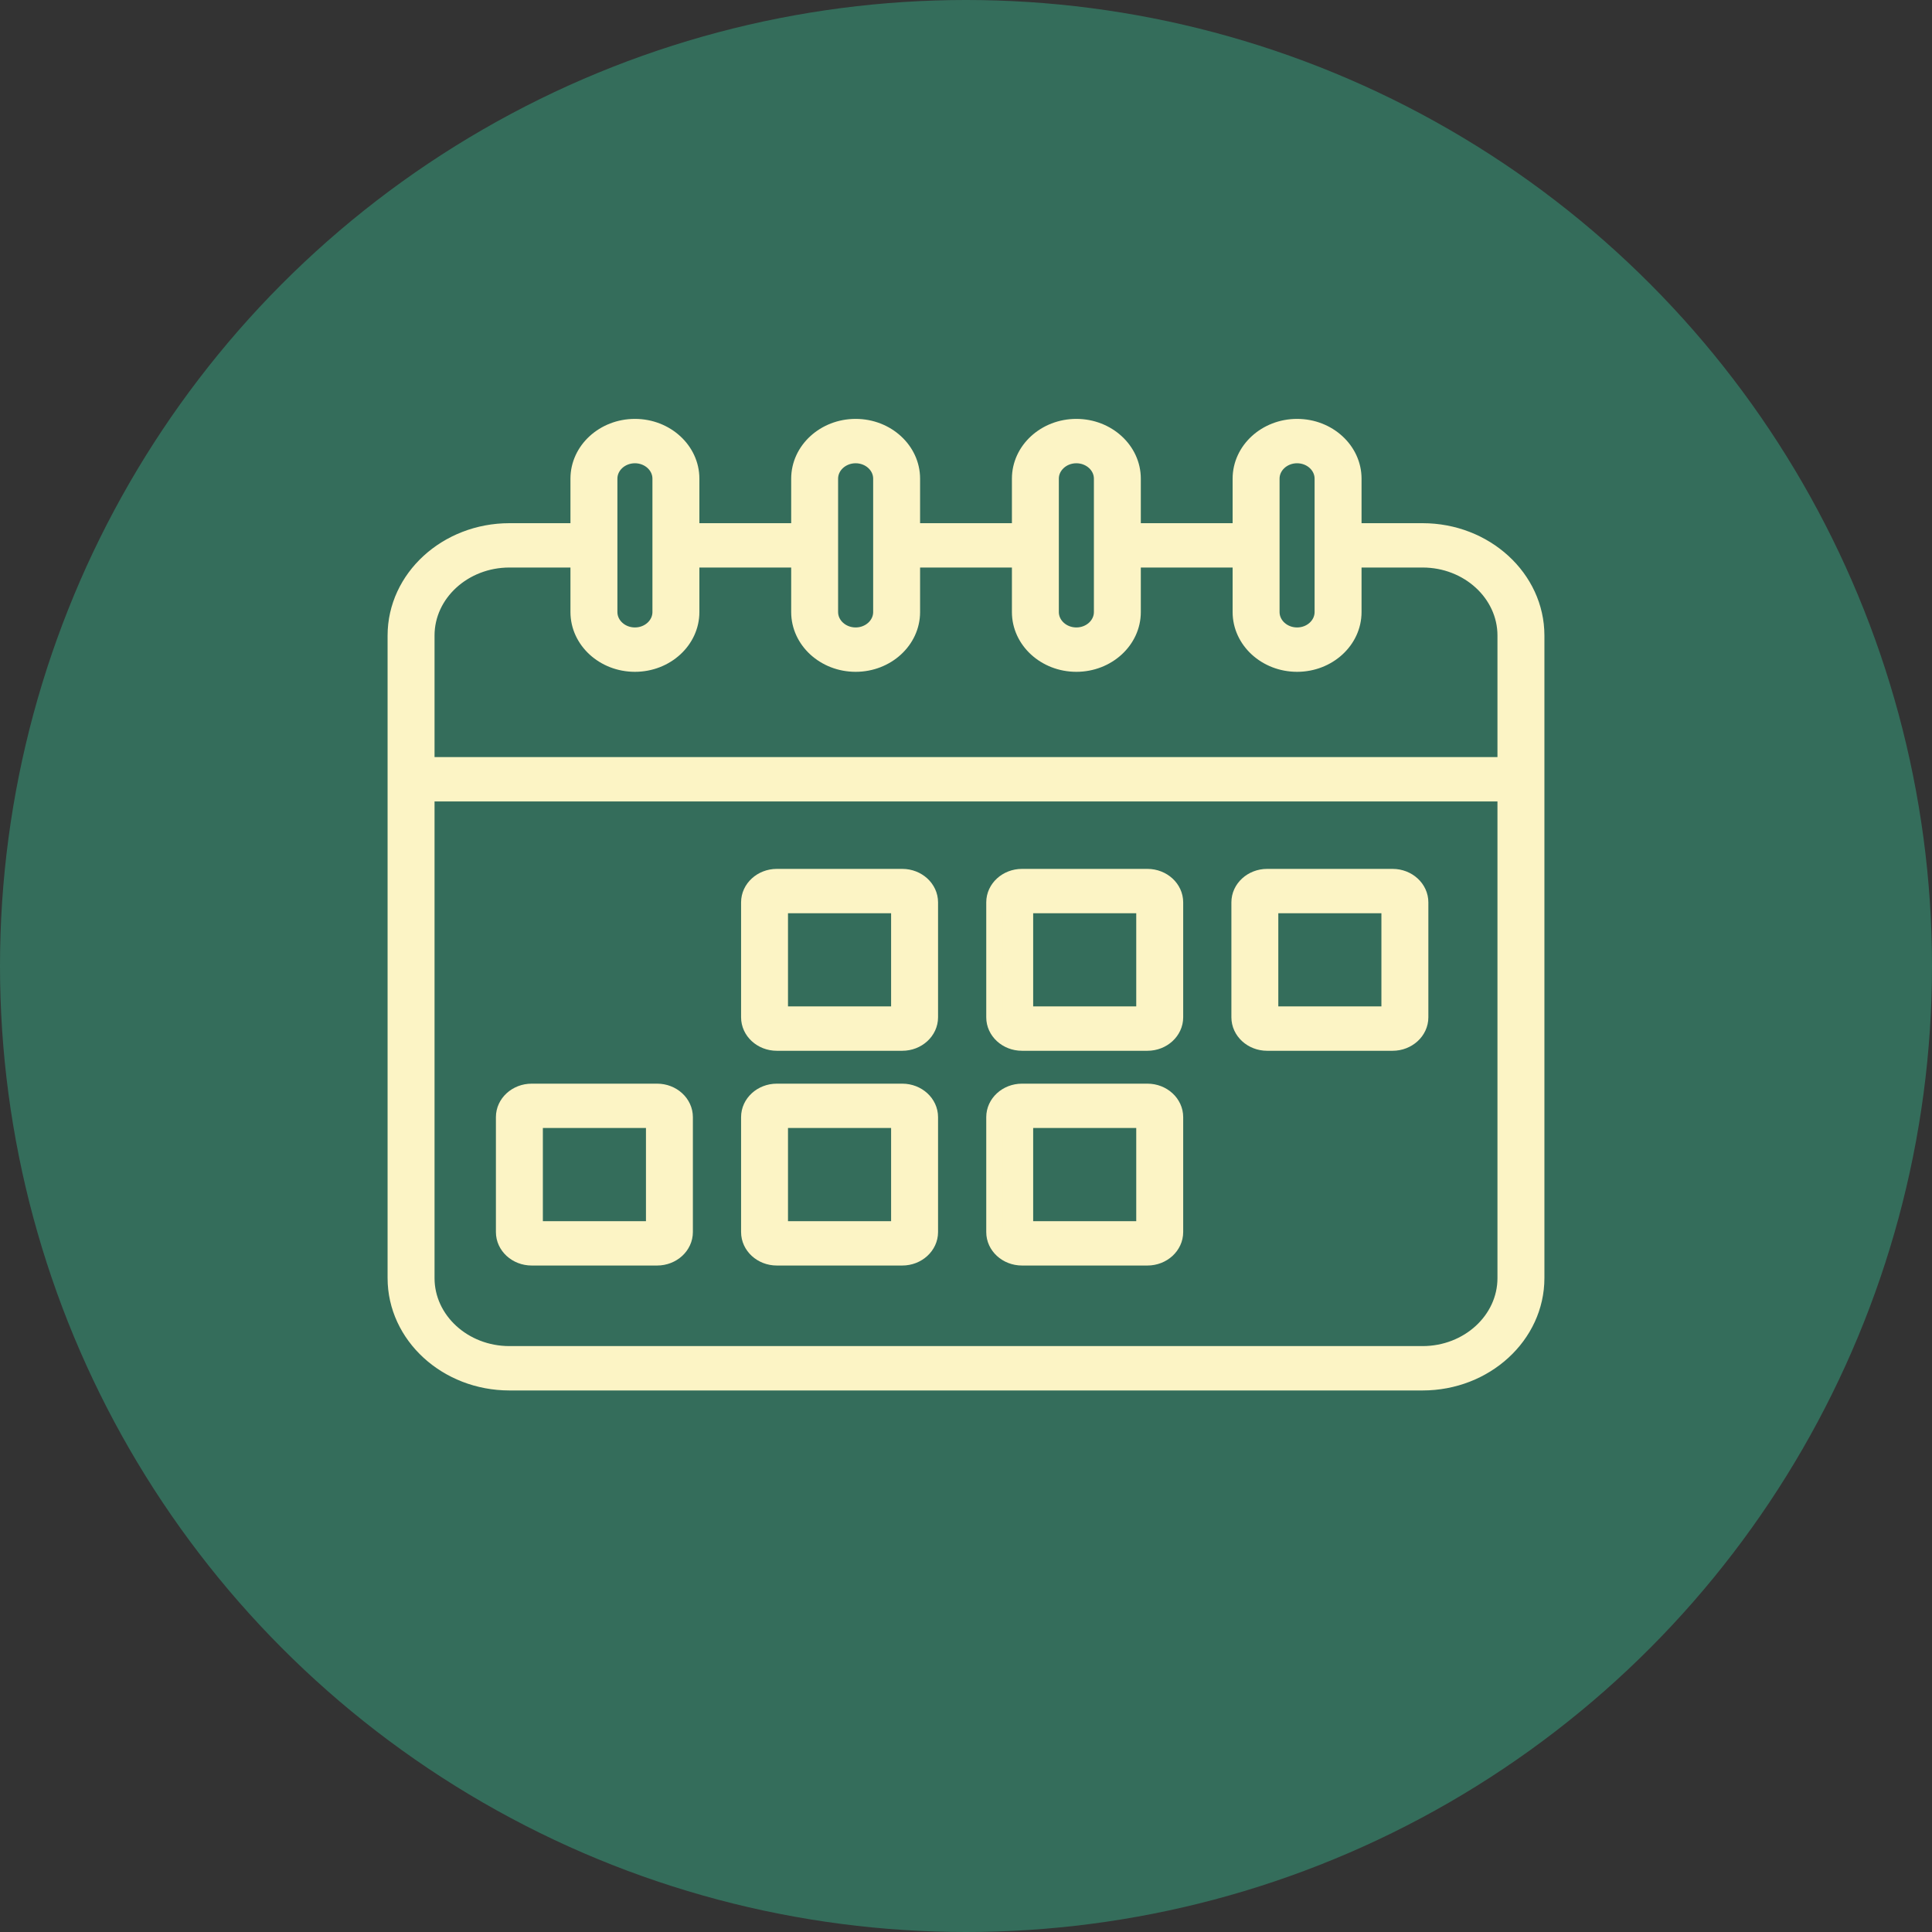
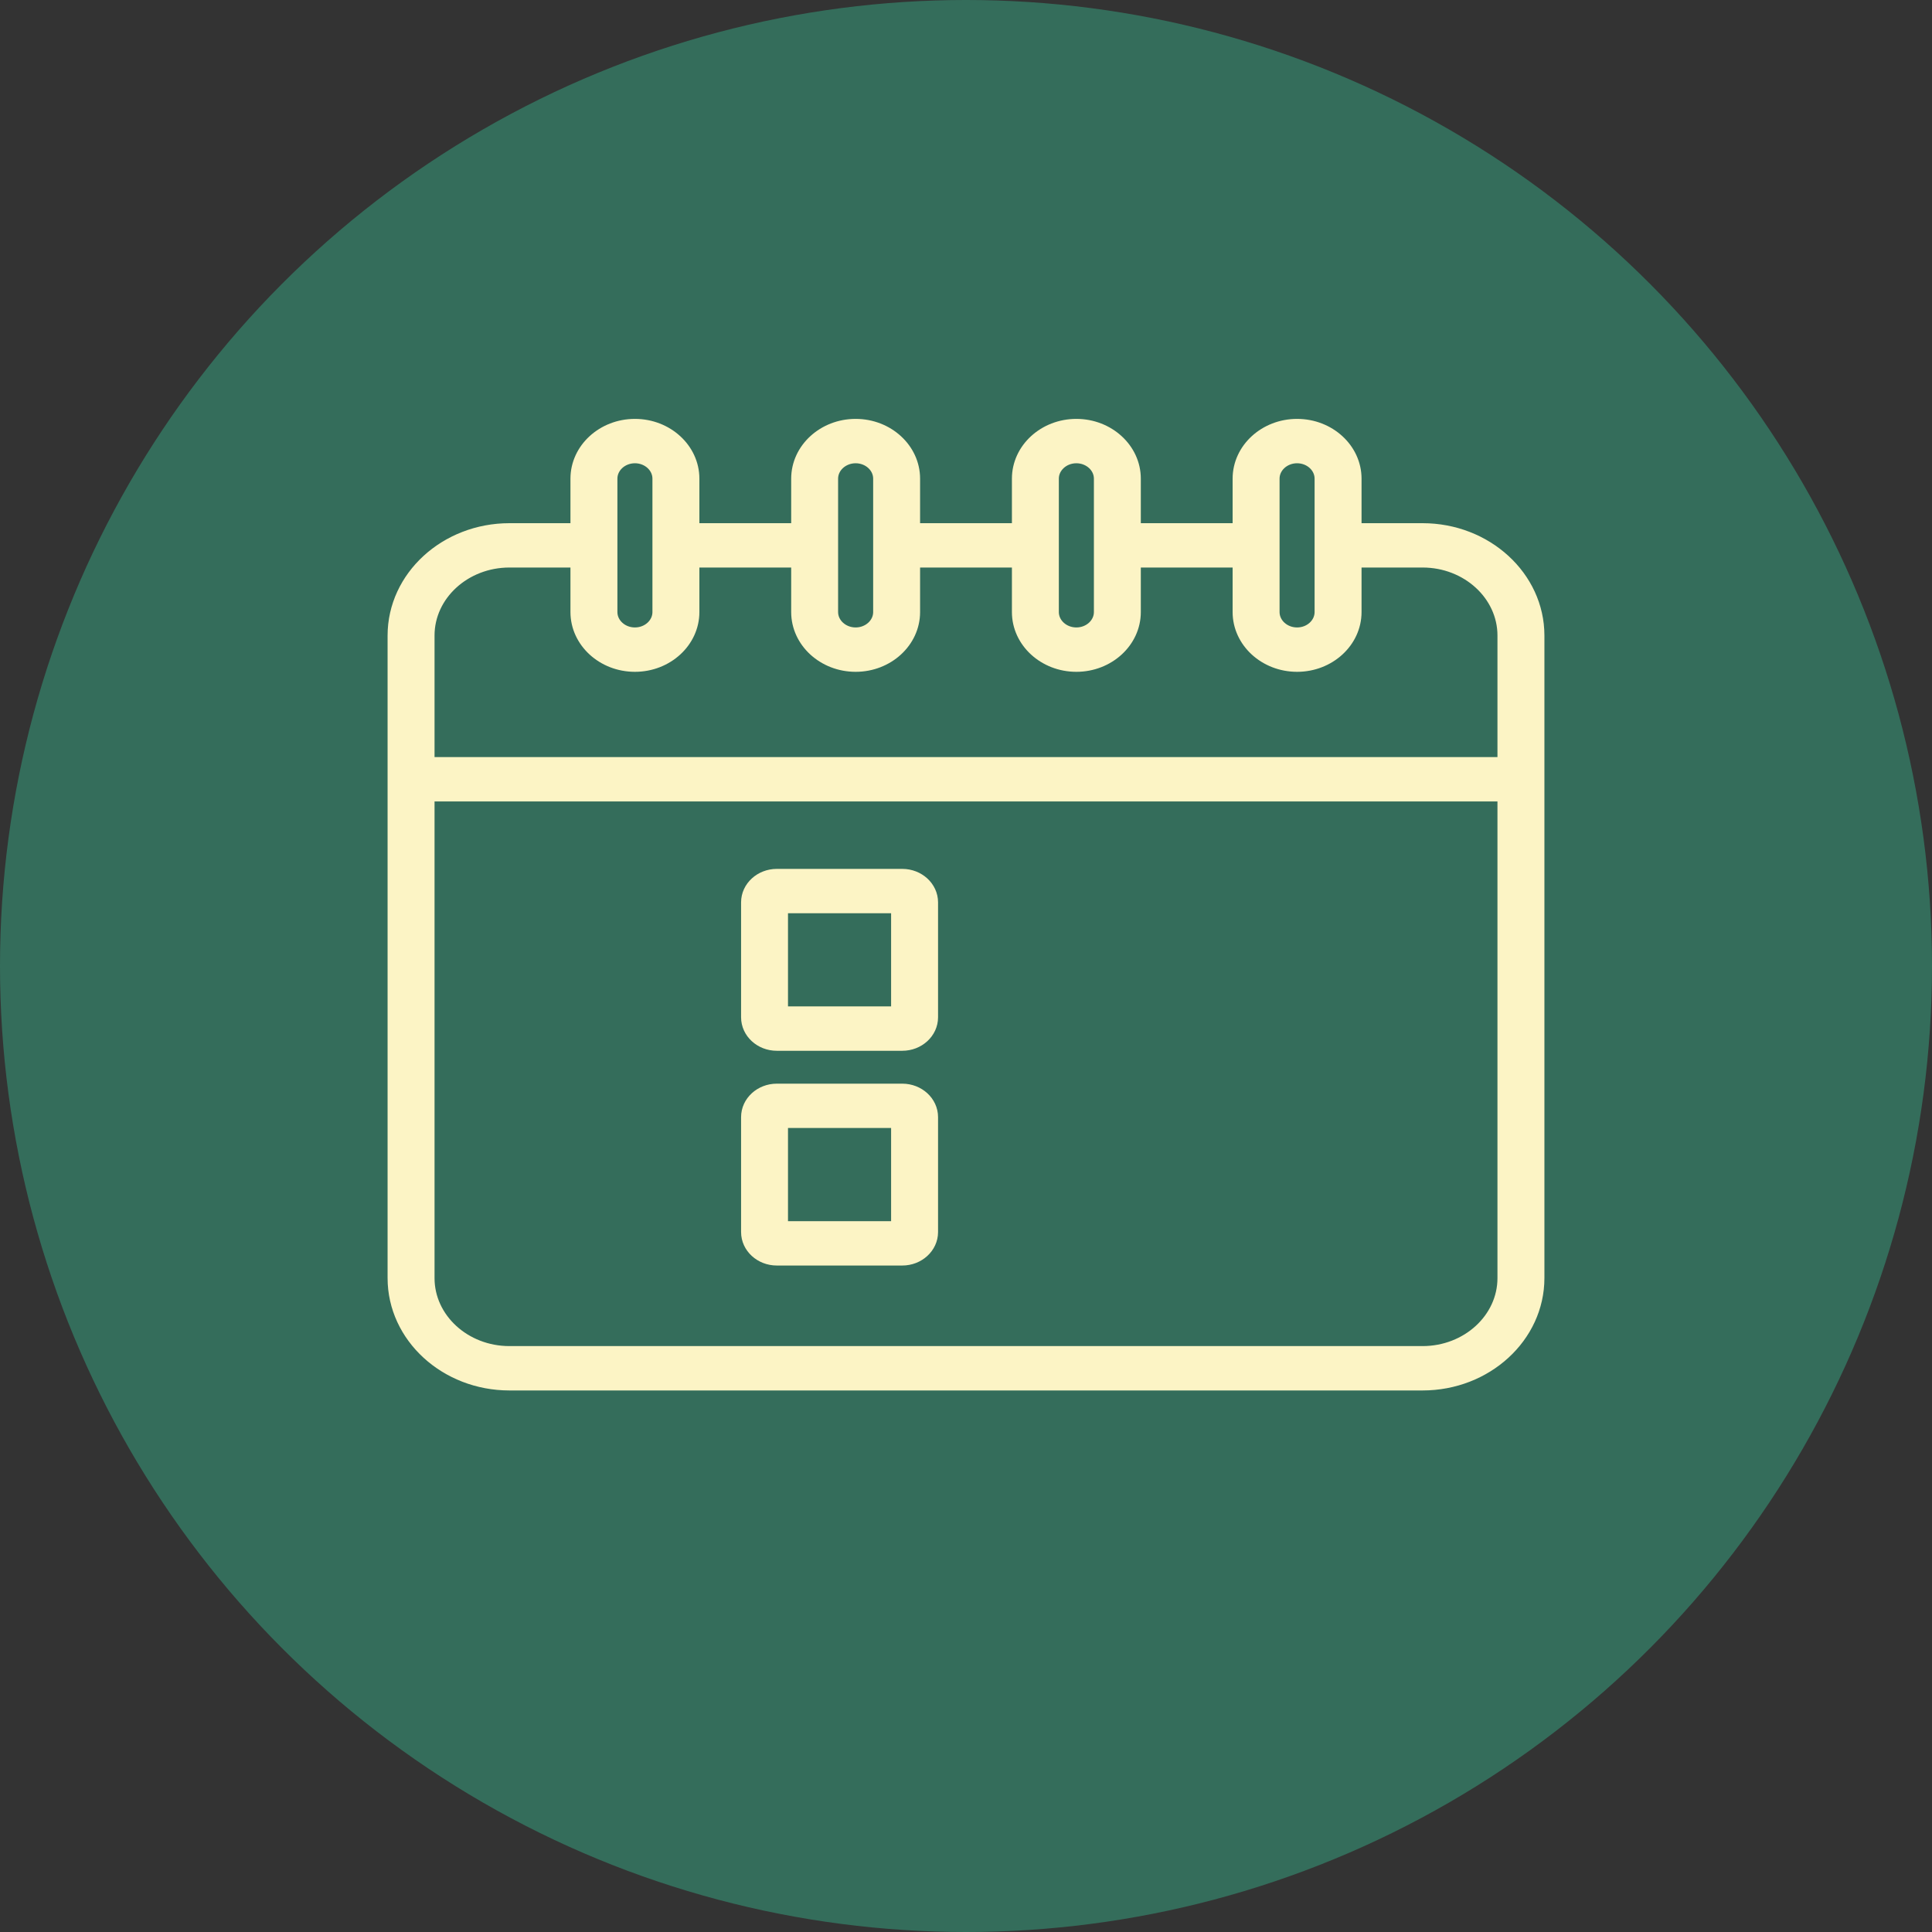
<svg xmlns="http://www.w3.org/2000/svg" width="60px" height="60px" viewBox="0 0 60 60" version="1.1">
  <rect x="0" y="0" width="60" height="60" fill="#333333" stroke="none" />
  <title>Icône/Cercle/Calendrier</title>
  <g id="↳-Design-System" stroke="none" stroke-width="1" fill="none" fill-rule="evenodd">
    <g id="Bouton" transform="translate(-230, -2363)">
      <g id="Group" transform="translate(230, 2363)">
        <g id="Icône/Cercle/Inscription-Copy" fill="#346D5B">
          <circle id="Oval-Copy-3" cx="30" cy="30" r="30" />
        </g>
        <g transform="translate(12, 13)" fill="#FCF4C5" fill-rule="nonzero" id="Icône/Outline/Calendrier-Copy" stroke="#FCF4C5" stroke-width="0.5">
          <g id="noun_Calendar_2066072">
            <path d="M32.179,3.498 L30.034,3.498 L30.034,1.865 C30.034,0.98 29.248,0.259 28.282,0.259 C27.316,0.259 26.53,0.98 26.53,1.865 L26.53,3.498 L23.179,3.498 L23.179,1.865 C23.179,0.98 22.393,0.259 21.427,0.259 C20.461,0.259 19.676,0.98 19.676,1.865 L19.676,3.498 L16.324,3.498 L16.324,1.865 C16.324,0.98 15.539,0.259 14.573,0.259 C13.607,0.259 12.821,0.98 12.821,1.865 L12.821,3.498 L9.47,3.498 L9.47,1.865 C9.47,0.98 8.684,0.259 7.718,0.259 C6.752,0.259 5.966,0.98 5.966,1.865 L5.966,3.498 L3.821,3.498 C1.873,3.498 0.287,4.951 0.287,6.737 L0.287,11.201 L0.287,26.692 C0.287,28.479 1.873,29.932 3.821,29.932 L32.179,29.932 C34.127,29.932 35.713,28.479 35.713,26.692 L35.713,11.201 L35.713,6.737 C35.713,4.951 34.127,3.498 32.179,3.498 Z M27.488,1.865 C27.488,1.464 27.844,1.137 28.282,1.137 C28.72,1.137 29.076,1.464 29.076,1.865 L29.076,3.936 L29.076,6.008 C29.076,6.409 28.72,6.736 28.282,6.736 C27.844,6.736 27.488,6.409 27.488,6.008 L27.488,3.936 L27.488,1.865 Z M20.633,1.865 C20.633,1.464 20.99,1.137 21.427,1.137 C21.865,1.137 22.222,1.464 22.222,1.865 L22.222,3.936 L22.222,6.008 C22.222,6.409 21.865,6.736 21.427,6.736 C20.99,6.736 20.633,6.409 20.633,6.008 L20.633,3.936 L20.633,1.865 Z M13.778,1.865 C13.778,1.464 14.135,1.137 14.573,1.137 C15.01,1.137 15.367,1.464 15.367,1.865 L15.367,3.936 L15.367,6.008 C15.367,6.409 15.01,6.736 14.573,6.736 C14.135,6.736 13.778,6.409 13.778,6.008 L13.778,3.936 L13.778,1.865 Z M6.924,1.865 C6.924,1.464 7.28,1.137 7.718,1.137 C8.156,1.137 8.512,1.464 8.512,1.865 L8.512,3.936 L8.512,6.008 C8.512,6.409 8.156,6.736 7.718,6.736 C7.28,6.736 6.924,6.409 6.924,6.008 L6.924,3.936 L6.924,1.865 Z M34.755,26.692 C34.755,27.995 33.599,29.054 32.179,29.054 L3.821,29.054 C2.401,29.054 1.245,27.995 1.245,26.692 L1.245,11.64 L34.755,11.64 L34.755,26.692 Z M34.755,10.762 L1.245,10.762 L1.245,6.737 C1.245,5.435 2.401,4.375 3.821,4.375 L5.966,4.375 L5.966,6.008 C5.966,6.893 6.752,7.614 7.718,7.614 C8.684,7.614 9.47,6.893 9.47,6.008 L9.47,4.375 L12.821,4.375 L12.821,6.008 C12.821,6.893 13.607,7.614 14.573,7.614 C15.539,7.614 16.324,6.893 16.324,6.008 L16.324,4.375 L19.676,4.375 L19.676,6.008 C19.676,6.893 20.461,7.614 21.427,7.614 C22.393,7.614 23.179,6.893 23.179,6.008 L23.179,4.375 L26.53,4.375 L26.53,6.008 C26.53,6.893 27.316,7.614 28.282,7.614 C29.248,7.614 30.034,6.893 30.034,6.008 L30.034,4.375 L32.179,4.375 C33.599,4.375 34.755,5.435 34.755,6.737 L34.755,10.762 Z" id="Shape" />
            <path d="M12.125,19.383 L16.021,19.383 C16.495,19.383 16.882,19.029 16.882,18.593 L16.882,15.023 C16.882,14.588 16.496,14.234 16.021,14.234 L12.125,14.234 C11.651,14.234 11.265,14.588 11.265,15.023 L11.265,18.593 C11.265,19.029 11.651,19.383 12.125,19.383 Z M12.222,15.112 L15.924,15.112 L15.924,18.505 L12.222,18.505 L12.222,15.112 Z" id="Shape" />
-             <path d="M19.739,19.383 L23.634,19.383 C24.109,19.383 24.495,19.029 24.495,18.593 L24.495,15.023 C24.495,14.588 24.109,14.234 23.634,14.234 L19.739,14.234 C19.265,14.234 18.879,14.588 18.879,15.023 L18.879,18.593 C18.878,19.029 19.264,19.383 19.739,19.383 Z M19.836,15.112 L23.537,15.112 L23.537,18.505 L19.836,18.505 L19.836,15.112 L19.836,15.112 Z" id="Shape" />
-             <path d="M27.352,19.383 L31.248,19.383 C31.722,19.383 32.109,19.029 32.109,18.593 L32.109,15.023 C32.109,14.588 31.723,14.234 31.248,14.234 L27.352,14.234 C26.878,14.234 26.492,14.588 26.492,15.023 L26.492,18.593 C26.492,19.029 26.878,19.383 27.352,19.383 Z M27.449,15.112 L31.151,15.112 L31.151,18.505 L27.449,18.505 L27.449,15.112 Z" id="Shape" />
-             <path d="M4.512,26.052 L8.407,26.052 C8.882,26.052 9.268,25.698 9.268,25.263 L9.268,21.693 C9.268,21.258 8.882,20.904 8.407,20.904 L4.512,20.904 C4.037,20.904 3.651,21.258 3.651,21.693 L3.651,25.263 C3.651,25.698 4.037,26.052 4.512,26.052 Z M4.609,21.781 L8.311,21.781 L8.311,25.175 L4.609,25.175 L4.609,21.781 Z" id="Shape" />
            <path d="M12.125,26.052 L16.021,26.052 C16.495,26.052 16.882,25.698 16.882,25.263 L16.882,21.693 C16.882,21.258 16.496,20.904 16.021,20.904 L12.125,20.904 C11.651,20.904 11.265,21.258 11.265,21.693 L11.265,25.263 C11.265,25.698 11.651,26.052 12.125,26.052 Z M12.222,21.781 L15.924,21.781 L15.924,25.175 L12.222,25.175 L12.222,21.781 Z" id="Shape" />
-             <path d="M19.739,26.052 L23.634,26.052 C24.109,26.052 24.495,25.698 24.495,25.263 L24.495,21.693 C24.495,21.258 24.109,20.904 23.634,20.904 L19.739,20.904 C19.265,20.904 18.879,21.258 18.879,21.693 L18.879,25.263 C18.878,25.698 19.264,26.052 19.739,26.052 Z M19.836,21.781 L23.537,21.781 L23.537,25.175 L19.836,25.175 L19.836,21.781 L19.836,21.781 Z" id="Shape" />
          </g>
        </g>
      </g>
    </g>
  </g>
</svg>